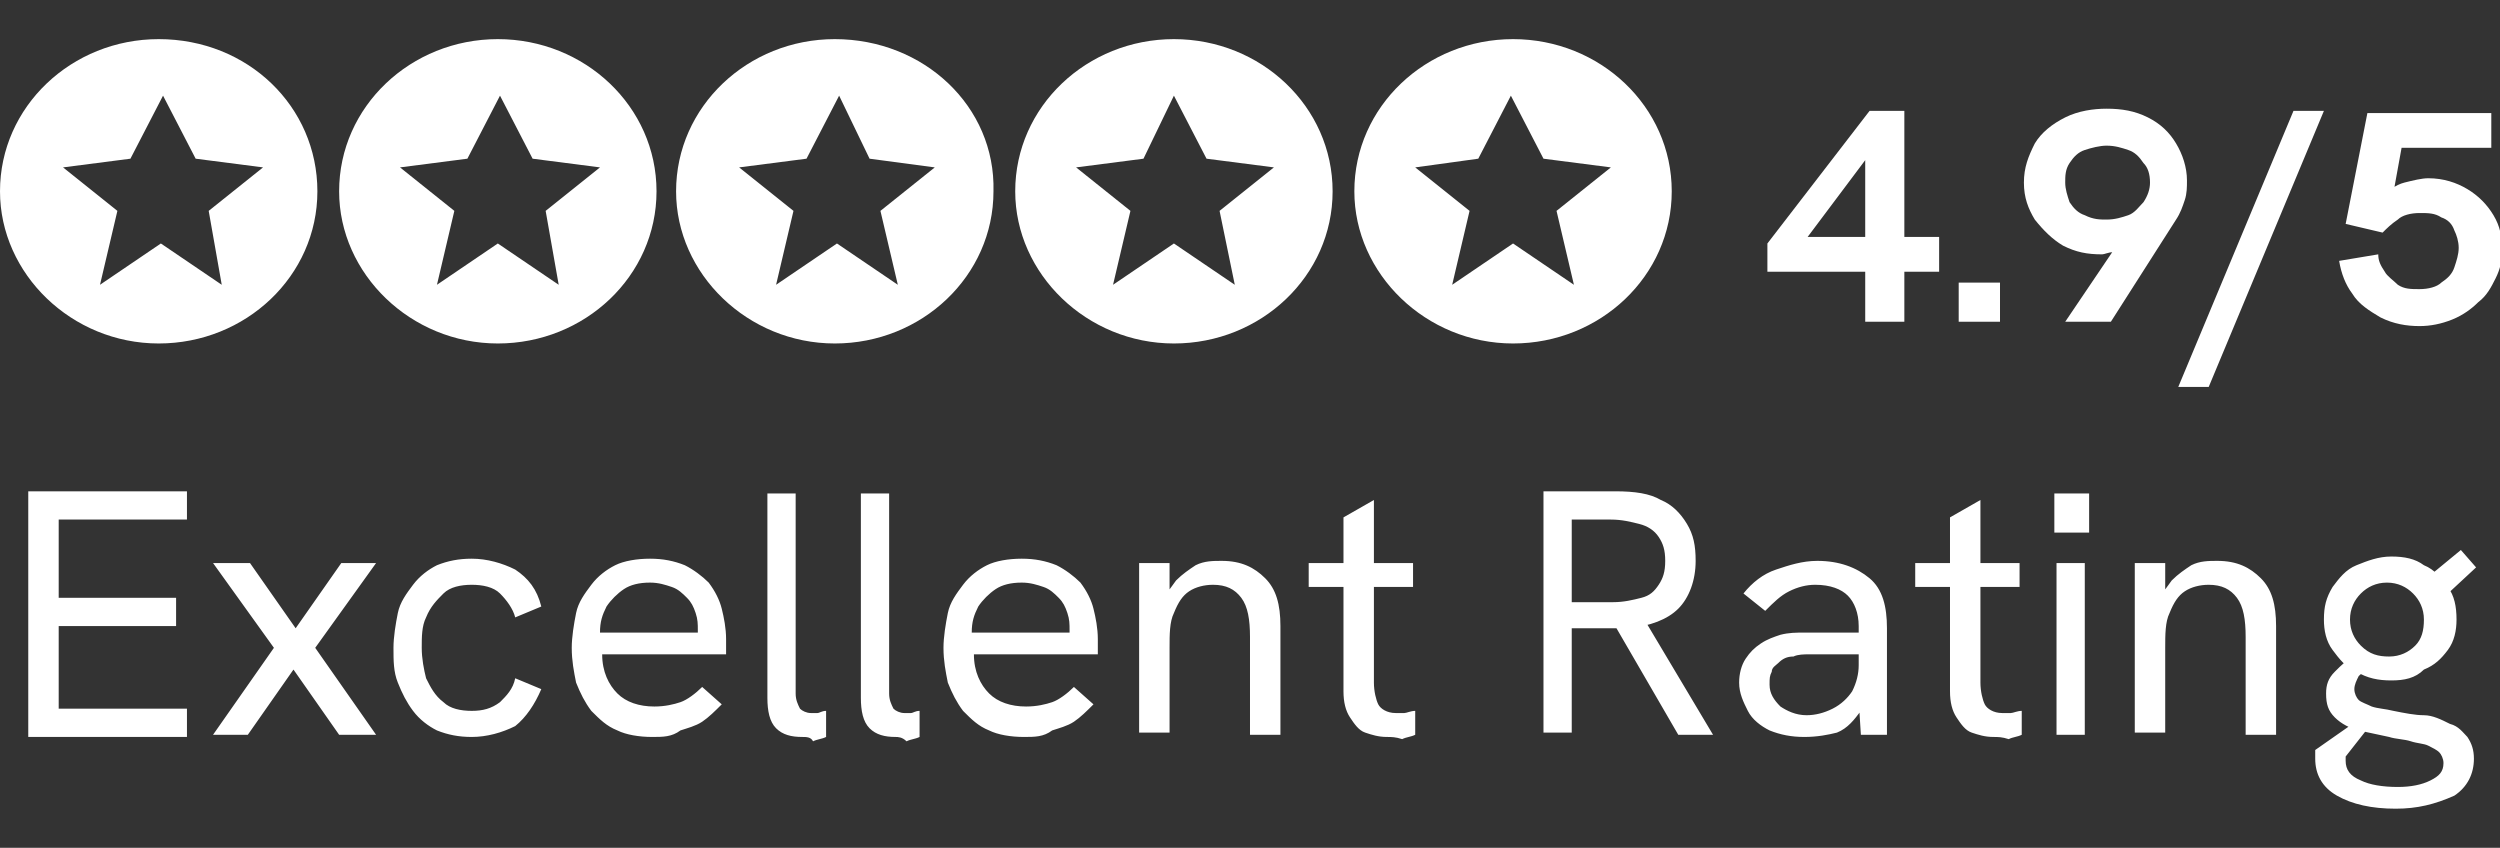
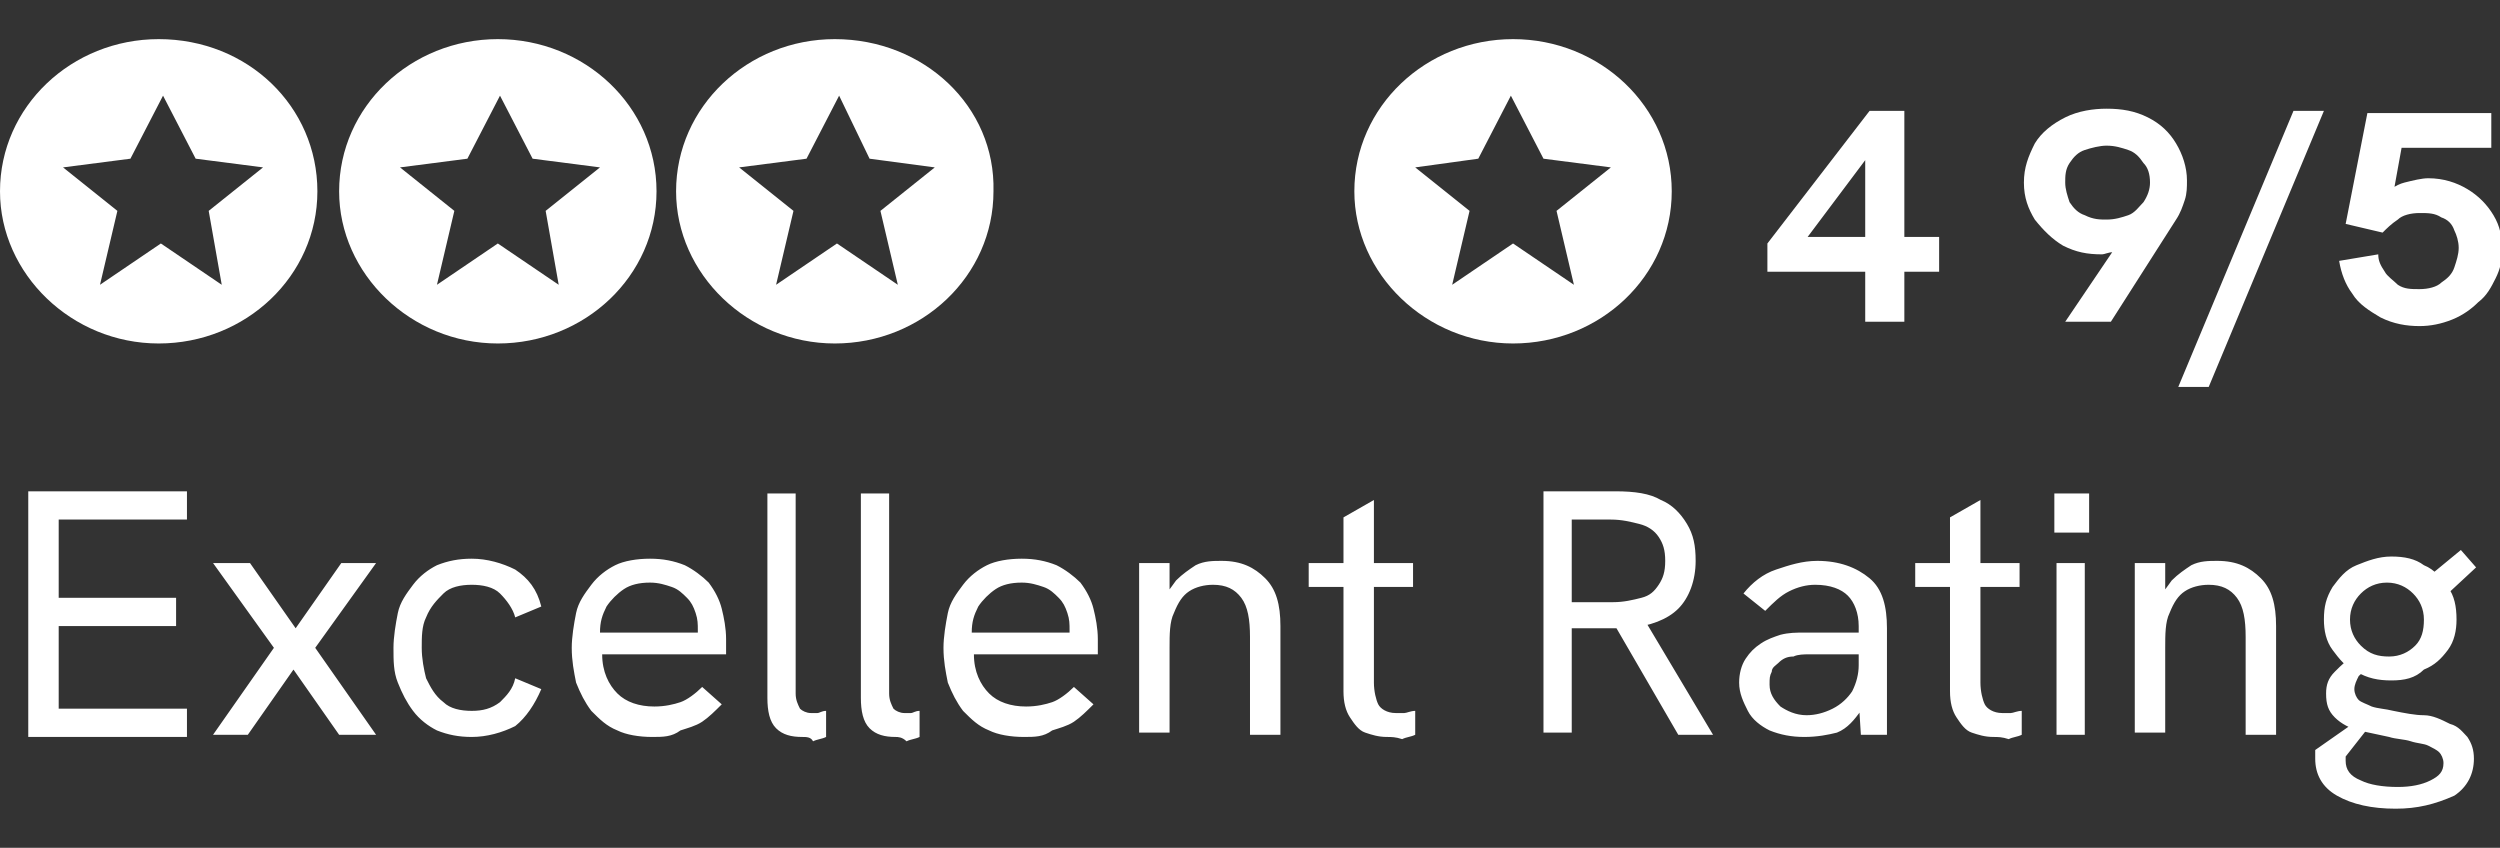
<svg xmlns="http://www.w3.org/2000/svg" version="1.1" id="Layer_1" x="0px" y="0px" width="115px" height="39px" viewBox="0 0 115 39" style="enable-background:new 0 0 115 39;" xml:space="preserve">
  <rect x="0" y="0" width="115" height="39" fill="#333333" stroke="none" />
  <style type="text/css">
	.st0{fill:#FFFFFF;}
</style>
  <g>
    <path class="st0" d="M85.8,14.8v-2.3h-4.5v-1.3L86,5.1h1.6v5.8h1.6v1.6h-1.6v2.3H85.8z M82.7,11.5l0-0.6h3.1V6.9L86,7.1L82.7,11.5z   " />
-     <path class="st0" d="M90.1,14.8V13h1.9v1.8H90.1z" />
    <path class="st0" d="M95,14.8l2.5-3.7l0.2,0.3c-0.2,0.1-0.3,0.1-0.5,0.2c-0.2,0-0.4,0.1-0.5,0.1c-0.7,0-1.2-0.1-1.8-0.4   c-0.5-0.3-0.9-0.7-1.3-1.2c-0.3-0.5-0.5-1-0.5-1.7c0-0.7,0.2-1.2,0.5-1.8c0.3-0.5,0.8-0.9,1.4-1.2C95.6,5.1,96.3,5,96.9,5   c0.7,0,1.3,0.1,1.9,0.4c0.6,0.3,1,0.7,1.3,1.2c0.3,0.5,0.5,1.1,0.5,1.7c0,0.3,0,0.6-0.1,0.9c-0.1,0.3-0.2,0.6-0.4,0.9l-3,4.7H95z    M96.9,10.1c0.4,0,0.7-0.1,1-0.2c0.3-0.1,0.5-0.4,0.7-0.6c0.2-0.3,0.3-0.6,0.3-0.9c0-0.4-0.1-0.7-0.3-0.9c-0.2-0.3-0.4-0.5-0.7-0.6   c-0.3-0.1-0.6-0.2-1-0.2c-0.3,0-0.7,0.1-1,0.2c-0.3,0.1-0.5,0.3-0.7,0.6c-0.2,0.3-0.2,0.6-0.2,0.9c0,0.3,0.1,0.6,0.2,0.9   c0.2,0.3,0.4,0.5,0.7,0.6C96.3,10.1,96.6,10.1,96.9,10.1z" />
    <path class="st0" d="M100.2,17.8l5.3-12.7h1.4l-5.3,12.7H100.2z" />
    <path class="st0" d="M111.3,15c-0.6,0-1.2-0.1-1.8-0.4c-0.5-0.3-1-0.6-1.3-1.1c-0.3-0.4-0.5-0.9-0.6-1.5l1.8-0.3   c0,0.3,0.1,0.5,0.3,0.8c0.1,0.2,0.4,0.4,0.6,0.6c0.3,0.2,0.6,0.2,1,0.2c0.4,0,0.8-0.1,1-0.3c0.3-0.2,0.5-0.4,0.6-0.7   c0.1-0.3,0.2-0.6,0.2-0.9c0-0.3-0.1-0.6-0.2-0.8c-0.1-0.3-0.3-0.5-0.6-0.6c-0.3-0.2-0.6-0.2-1-0.2c-0.4,0-0.8,0.1-1,0.3   c-0.3,0.2-0.5,0.4-0.7,0.6l-1.7-0.4l1-5.1h5.7v1.6h-5l1-0.7l-0.6,3.3l-0.6-0.2c0.4-0.4,0.8-0.7,1.2-0.8c0.4-0.1,0.8-0.2,1.1-0.2   c0.7,0,1.3,0.2,1.8,0.5c0.5,0.3,0.9,0.7,1.2,1.2c0.3,0.5,0.4,1,0.4,1.6c0,0.5-0.1,0.9-0.3,1.3c-0.2,0.4-0.4,0.8-0.8,1.1   c-0.3,0.3-0.7,0.6-1.2,0.8C112.3,14.9,111.8,15,111.3,15z" />
    <path class="st0" d="M7.3,1.8c-4,0-7.3,3.1-7.3,7c0,3.8,3.3,7,7.3,7c4,0,7.3-3.1,7.3-7C14.6,4.9,11.4,1.8,7.3,1.8z M10.2,13.1   l-2.8-1.9l-2.8,1.9l0.8-3.4l-2.5-2l3.1-0.4l1.5-2.9l1.5,2.9l3.1,0.4l-2.5,2L10.2,13.1z" />
    <path class="st0" d="M38.4,1.8c-4,0-7.3,3.1-7.3,7c0,3.8,3.3,7,7.3,7c4,0,7.3-3.1,7.3-7C45.8,4.9,42.5,1.8,38.4,1.8z M41.3,13.1   l-2.8-1.9l-2.8,1.9l0.8-3.4l-2.5-2l3.1-0.4l1.5-2.9L40,7.3L43,7.7l-2.5,2L41.3,13.1z" />
    <path class="st0" d="M22.9,1.8c-4,0-7.3,3.1-7.3,7c0,3.8,3.3,7,7.3,7c4,0,7.3-3.1,7.3-7C30.2,4.9,26.9,1.8,22.9,1.8z M25.7,13.1   l-2.8-1.9l-2.8,1.9l0.8-3.4l-2.5-2l3.1-0.4l1.5-2.9l1.5,2.9l3.1,0.4l-2.5,2L25.7,13.1z" />
-     <path class="st0" d="M54,1.8c-4,0-7.3,3.1-7.3,7c0,3.8,3.3,7,7.3,7c4,0,7.3-3.1,7.3-7C61.3,4.9,58,1.8,54,1.8z M56.8,13.1L54,11.2   l-2.8,1.9L52,9.7l-2.5-2l3.1-0.4L54,4.4l1.5,2.9l3.1,0.4l-2.5,2L56.8,13.1z" />
    <path class="st0" d="M69.6,1.8c-4,0-7.3,3.1-7.3,7c0,3.8,3.3,7,7.3,7c4,0,7.3-3.1,7.3-7C76.9,4.9,73.6,1.8,69.6,1.8z M72.4,13.1   l-2.8-1.9l-2.8,1.9l0.8-3.4l-2.5-2L68,7.3l1.5-2.9l1.5,2.9l3.1,0.4l-2.5,2L72.4,13.1z" />
    <path class="st0" d="M1.3,33.8V22.6h7.3v1.3H2.7v3.6h5.4v1.3H2.7v3.8h5.9v1.3H1.3z M9.8,33.8l2.8-4l-2.8-3.9h1.7l2.1,3l2.1-3h1.6   l-2.8,3.9l2.8,4h-1.7l-2.1-3l-2.1,3H9.8z M21.7,33.9c-0.6,0-1.1-0.1-1.6-0.3c-0.4-0.2-0.8-0.5-1.1-0.9c-0.3-0.4-0.5-0.8-0.7-1.3   c-0.2-0.5-0.2-1-0.2-1.6c0-0.5,0.1-1.1,0.2-1.6s0.4-0.9,0.7-1.3c0.3-0.4,0.7-0.7,1.1-0.9c0.5-0.2,1-0.3,1.6-0.3   c0.7,0,1.4,0.2,2,0.5c0.6,0.4,1,0.9,1.2,1.7l-1.2,0.5c-0.1-0.4-0.4-0.8-0.7-1.1c-0.3-0.3-0.8-0.4-1.3-0.4c-0.5,0-1,0.1-1.3,0.4   c-0.3,0.3-0.6,0.6-0.8,1.1c-0.2,0.4-0.2,0.9-0.2,1.4c0,0.5,0.1,1,0.2,1.4c0.2,0.4,0.4,0.8,0.8,1.1c0.3,0.3,0.8,0.4,1.3,0.4   c0.5,0,0.9-0.1,1.3-0.4c0.3-0.3,0.6-0.6,0.7-1.1l1.2,0.5c-0.3,0.7-0.7,1.3-1.2,1.7C23.1,33.7,22.4,33.9,21.7,33.9z M30,33.9   c-0.6,0-1.2-0.1-1.6-0.3c-0.5-0.2-0.8-0.5-1.2-0.9c-0.3-0.4-0.5-0.8-0.7-1.3c-0.1-0.5-0.2-1-0.2-1.6c0-0.5,0.1-1.1,0.2-1.6   c0.1-0.5,0.4-0.9,0.7-1.3c0.3-0.4,0.7-0.7,1.1-0.9c0.4-0.2,1-0.3,1.6-0.3c0.6,0,1.1,0.1,1.6,0.3c0.4,0.2,0.8,0.5,1.1,0.8   c0.3,0.4,0.5,0.8,0.6,1.2c0.1,0.4,0.2,0.9,0.2,1.4c0,0,0,0.1,0,0.3c0,0.1,0,0.3,0,0.4h-5.7c0,0.8,0.3,1.4,0.7,1.8   c0.4,0.4,1,0.6,1.7,0.6c0.5,0,0.9-0.1,1.2-0.2c0.3-0.1,0.7-0.4,1-0.7l0.9,0.8c-0.3,0.3-0.6,0.6-0.9,0.8c-0.3,0.2-0.7,0.3-1,0.4   C30.9,33.9,30.5,33.9,30,33.9z M32.1,29.6c0-0.1,0-0.2,0-0.3c0-0.1,0-0.2,0-0.3c0-0.3,0-0.5-0.1-0.8c-0.1-0.3-0.2-0.5-0.4-0.7   c-0.2-0.2-0.4-0.4-0.7-0.5c-0.3-0.1-0.6-0.2-1-0.2c-0.5,0-0.9,0.1-1.2,0.3c-0.3,0.2-0.6,0.5-0.8,0.8c-0.2,0.4-0.3,0.7-0.3,1.2h4.8   L32.1,29.6z M36.9,33.9c-0.5,0-0.9-0.1-1.2-0.4c-0.3-0.3-0.4-0.8-0.4-1.4v-9.4h1.3v9.2c0,0.3,0.1,0.5,0.2,0.7   c0.1,0.1,0.3,0.2,0.5,0.2c0.1,0,0.2,0,0.3,0c0.1,0,0.2-0.1,0.4-0.1v1.2c-0.2,0.1-0.4,0.1-0.6,0.2C37.3,33.9,37.1,33.9,36.9,33.9z    M41.2,33.9c-0.5,0-0.9-0.1-1.2-0.4c-0.3-0.3-0.4-0.8-0.4-1.4v-9.4h1.3v9.2c0,0.3,0.1,0.5,0.2,0.7c0.1,0.1,0.3,0.2,0.5,0.2   c0.1,0,0.2,0,0.3,0c0.1,0,0.2-0.1,0.4-0.1v1.2c-0.2,0.1-0.4,0.1-0.6,0.2C41.5,33.9,41.3,33.9,41.2,33.9z M47.1,33.9   c-0.6,0-1.2-0.1-1.6-0.3c-0.5-0.2-0.8-0.5-1.2-0.9c-0.3-0.4-0.5-0.8-0.7-1.3c-0.1-0.5-0.2-1-0.2-1.6c0-0.5,0.1-1.1,0.2-1.6   c0.1-0.5,0.4-0.9,0.7-1.3c0.3-0.4,0.7-0.7,1.1-0.9c0.4-0.2,1-0.3,1.6-0.3c0.6,0,1.1,0.1,1.6,0.3c0.4,0.2,0.8,0.5,1.1,0.8   c0.3,0.4,0.5,0.8,0.6,1.2c0.1,0.4,0.2,0.9,0.2,1.4c0,0,0,0.1,0,0.3c0,0.1,0,0.3,0,0.4h-5.7c0,0.8,0.3,1.4,0.7,1.8   c0.4,0.4,1,0.6,1.7,0.6c0.5,0,0.9-0.1,1.2-0.2c0.3-0.1,0.7-0.4,1-0.7l0.9,0.8c-0.3,0.3-0.6,0.6-0.9,0.8c-0.3,0.2-0.7,0.3-1,0.4   C48,33.9,47.6,33.9,47.1,33.9z M49.2,29.6c0-0.1,0-0.2,0-0.3c0-0.1,0-0.2,0-0.3c0-0.3,0-0.5-0.1-0.8c-0.1-0.3-0.2-0.5-0.4-0.7   c-0.2-0.2-0.4-0.4-0.7-0.5c-0.3-0.1-0.6-0.2-1-0.2c-0.5,0-0.9,0.1-1.2,0.3c-0.3,0.2-0.6,0.5-0.8,0.8c-0.2,0.4-0.3,0.7-0.3,1.2h4.8   L49.2,29.6z M52.4,33.8v-7.9h1.4v1.7l-0.3,0.1c0.1-0.4,0.4-0.7,0.6-1c0.3-0.3,0.6-0.5,0.9-0.7c0.4-0.2,0.8-0.2,1.2-0.2   c0.9,0,1.5,0.3,2,0.8c0.5,0.5,0.7,1.2,0.7,2.2v5h-1.4v-4.5c0-0.8-0.1-1.4-0.4-1.8c-0.3-0.4-0.7-0.6-1.3-0.6c-0.4,0-0.8,0.1-1.1,0.3   c-0.3,0.2-0.5,0.5-0.7,1c-0.2,0.4-0.2,1-0.2,1.6v3.9H52.4z M63.8,33.9c-0.4,0-0.7-0.1-1-0.2c-0.3-0.1-0.5-0.4-0.7-0.7   c-0.2-0.3-0.3-0.7-0.3-1.2v-8l1.4-0.8v8.4c0,0.4,0.1,0.8,0.2,1c0.1,0.2,0.4,0.4,0.8,0.4c0.1,0,0.2,0,0.4,0c0.1,0,0.3-0.1,0.5-0.1   v1.1c-0.2,0.1-0.4,0.1-0.6,0.2C64.2,33.9,64,33.9,63.8,33.9z M60.2,27v-1.1H65V27H60.2z M71,33.8V22.6h3.3c0.9,0,1.6,0.1,2.1,0.4   c0.5,0.2,0.9,0.6,1.2,1.1c0.3,0.5,0.4,1,0.4,1.7c0,0.9-0.3,1.7-0.8,2.2c-0.5,0.5-1.3,0.8-2.3,0.9c-0.2,0-0.4,0-0.6,0s-0.4,0-0.7,0   h-1.3v4.8H71z M77.2,33.8l-2.9-5l1.4-0.2l3.1,5.2H77.2z M72.4,27.7h1.8c0.5,0,0.9-0.1,1.3-0.2c0.4-0.1,0.6-0.3,0.8-0.6   c0.2-0.3,0.3-0.6,0.3-1.1c0-0.5-0.1-0.8-0.3-1.1c-0.2-0.3-0.5-0.5-0.9-0.6c-0.4-0.1-0.8-0.2-1.3-0.2h-1.8V27.7z M85.6,33.8   l-0.1-1.6v-3.4c0-0.6-0.2-1.1-0.5-1.4c-0.3-0.3-0.8-0.5-1.5-0.5c-0.4,0-0.8,0.1-1.2,0.3c-0.4,0.2-0.7,0.5-1.1,0.9l-1-0.8   c0.4-0.5,0.9-0.9,1.5-1.1c0.6-0.2,1.2-0.4,1.9-0.4c1,0,1.8,0.3,2.4,0.8c0.6,0.5,0.8,1.3,0.8,2.3v4.9H85.6z M83,33.9   c-0.6,0-1.1-0.1-1.6-0.3c-0.4-0.2-0.8-0.5-1-0.9c-0.2-0.4-0.4-0.8-0.4-1.3c0-0.4,0.1-0.8,0.3-1.1c0.2-0.3,0.4-0.5,0.7-0.7   c0.3-0.2,0.6-0.3,0.9-0.4c0.4-0.1,0.7-0.1,1.1-0.1h2.6v1h-2.4c-0.2,0-0.5,0-0.7,0.1c-0.3,0-0.5,0.1-0.7,0.3   c-0.1,0.1-0.3,0.2-0.3,0.4c-0.1,0.2-0.1,0.3-0.1,0.6c0,0.4,0.2,0.7,0.5,1c0.3,0.2,0.7,0.4,1.2,0.4c0.4,0,0.8-0.1,1.2-0.3   c0.4-0.2,0.7-0.5,0.9-0.8c0.2-0.4,0.3-0.8,0.3-1.2l0.6,0.6c-0.1,0.6-0.2,1.1-0.5,1.5c-0.3,0.4-0.6,0.8-1.1,1   C84.1,33.8,83.6,33.9,83,33.9z M91.7,33.9c-0.4,0-0.7-0.1-1-0.2c-0.3-0.1-0.5-0.4-0.7-0.7s-0.3-0.7-0.3-1.2v-8l1.4-0.8v8.4   c0,0.4,0.1,0.8,0.2,1c0.1,0.2,0.4,0.4,0.8,0.4c0.1,0,0.2,0,0.4,0c0.1,0,0.3-0.1,0.5-0.1v1.1c-0.2,0.1-0.4,0.1-0.6,0.2   C92.1,33.9,91.9,33.9,91.7,33.9z M88.1,27v-1.1h4.8V27H88.1z M94.6,33.8v-7.9h1.3v7.9H94.6z M94.5,24.5v-1.8h1.6v1.8H94.5z    M98.2,33.8v-7.9h1.4v1.7l-0.3,0.1c0.1-0.4,0.4-0.7,0.6-1c0.3-0.3,0.6-0.5,0.9-0.7c0.4-0.2,0.8-0.2,1.2-0.2c0.9,0,1.5,0.3,2,0.8   c0.5,0.5,0.7,1.2,0.7,2.2v5h-1.4v-4.5c0-0.8-0.1-1.4-0.4-1.8c-0.3-0.4-0.7-0.6-1.3-0.6c-0.4,0-0.8,0.1-1.1,0.3   c-0.3,0.2-0.5,0.5-0.7,1c-0.2,0.4-0.2,1-0.2,1.6v3.9H98.2z M110.2,37.2c-1.1,0-2-0.2-2.7-0.6c-0.7-0.4-1-1-1-1.7c0-0.1,0-0.1,0-0.2   c0-0.1,0-0.2,0-0.2l2-1.4l0.5,0.3l-1.1,1.4c0,0,0,0.1,0,0.1c0,0,0,0.1,0,0.1c0,0.4,0.2,0.7,0.7,0.9c0.4,0.2,1,0.3,1.7,0.3   c0.6,0,1.1-0.1,1.5-0.3c0.4-0.2,0.6-0.4,0.6-0.8c0-0.2-0.1-0.4-0.2-0.5c-0.1-0.1-0.3-0.2-0.5-0.3c-0.2-0.1-0.5-0.1-0.8-0.2   c-0.3-0.1-0.7-0.1-1-0.2c-0.5-0.1-0.9-0.2-1.4-0.3c-0.4-0.1-0.8-0.3-1.1-0.6c-0.3-0.3-0.4-0.6-0.4-1.1c0-0.4,0.1-0.7,0.4-1   c0.3-0.3,0.6-0.6,1-0.8l0.9,0.6c-0.4,0.1-0.6,0.2-0.8,0.4c-0.1,0.2-0.2,0.4-0.2,0.6c0,0.2,0.1,0.4,0.2,0.5c0.1,0.1,0.4,0.2,0.6,0.3   c0.3,0.1,0.6,0.1,1,0.2c0.5,0.1,1,0.2,1.4,0.2s0.8,0.2,1.2,0.4c0.4,0.1,0.6,0.4,0.8,0.6c0.2,0.3,0.3,0.6,0.3,1   c0,0.7-0.3,1.3-0.9,1.7C112,37,111.2,37.2,110.2,37.2z M110,31.3c-0.6,0-1.1-0.1-1.6-0.4c-0.5-0.2-0.8-0.6-1.1-1   c-0.3-0.4-0.4-0.9-0.4-1.4c0-0.6,0.1-1,0.4-1.5c0.3-0.4,0.6-0.8,1.1-1c0.5-0.2,1-0.4,1.6-0.4c0.6,0,1.1,0.1,1.5,0.4   c0.5,0.2,0.8,0.6,1.1,1c0.3,0.4,0.4,0.9,0.4,1.5c0,0.5-0.1,1-0.4,1.4c-0.3,0.4-0.6,0.7-1.1,0.9C111.1,31.2,110.6,31.3,110,31.3z    M109.9,30.2c0.5,0,0.9-0.2,1.2-0.5c0.3-0.3,0.4-0.7,0.4-1.2c0-0.5-0.2-0.9-0.5-1.2c-0.3-0.3-0.7-0.5-1.2-0.5   c-0.5,0-0.9,0.2-1.2,0.5c-0.3,0.3-0.5,0.7-0.5,1.2s0.2,0.9,0.5,1.2C109,30.1,109.4,30.2,109.9,30.2z M112.5,27.4l-1-0.7l1.7-1.4   l0.7,0.8L112.5,27.4z" />
  </g>
</svg>